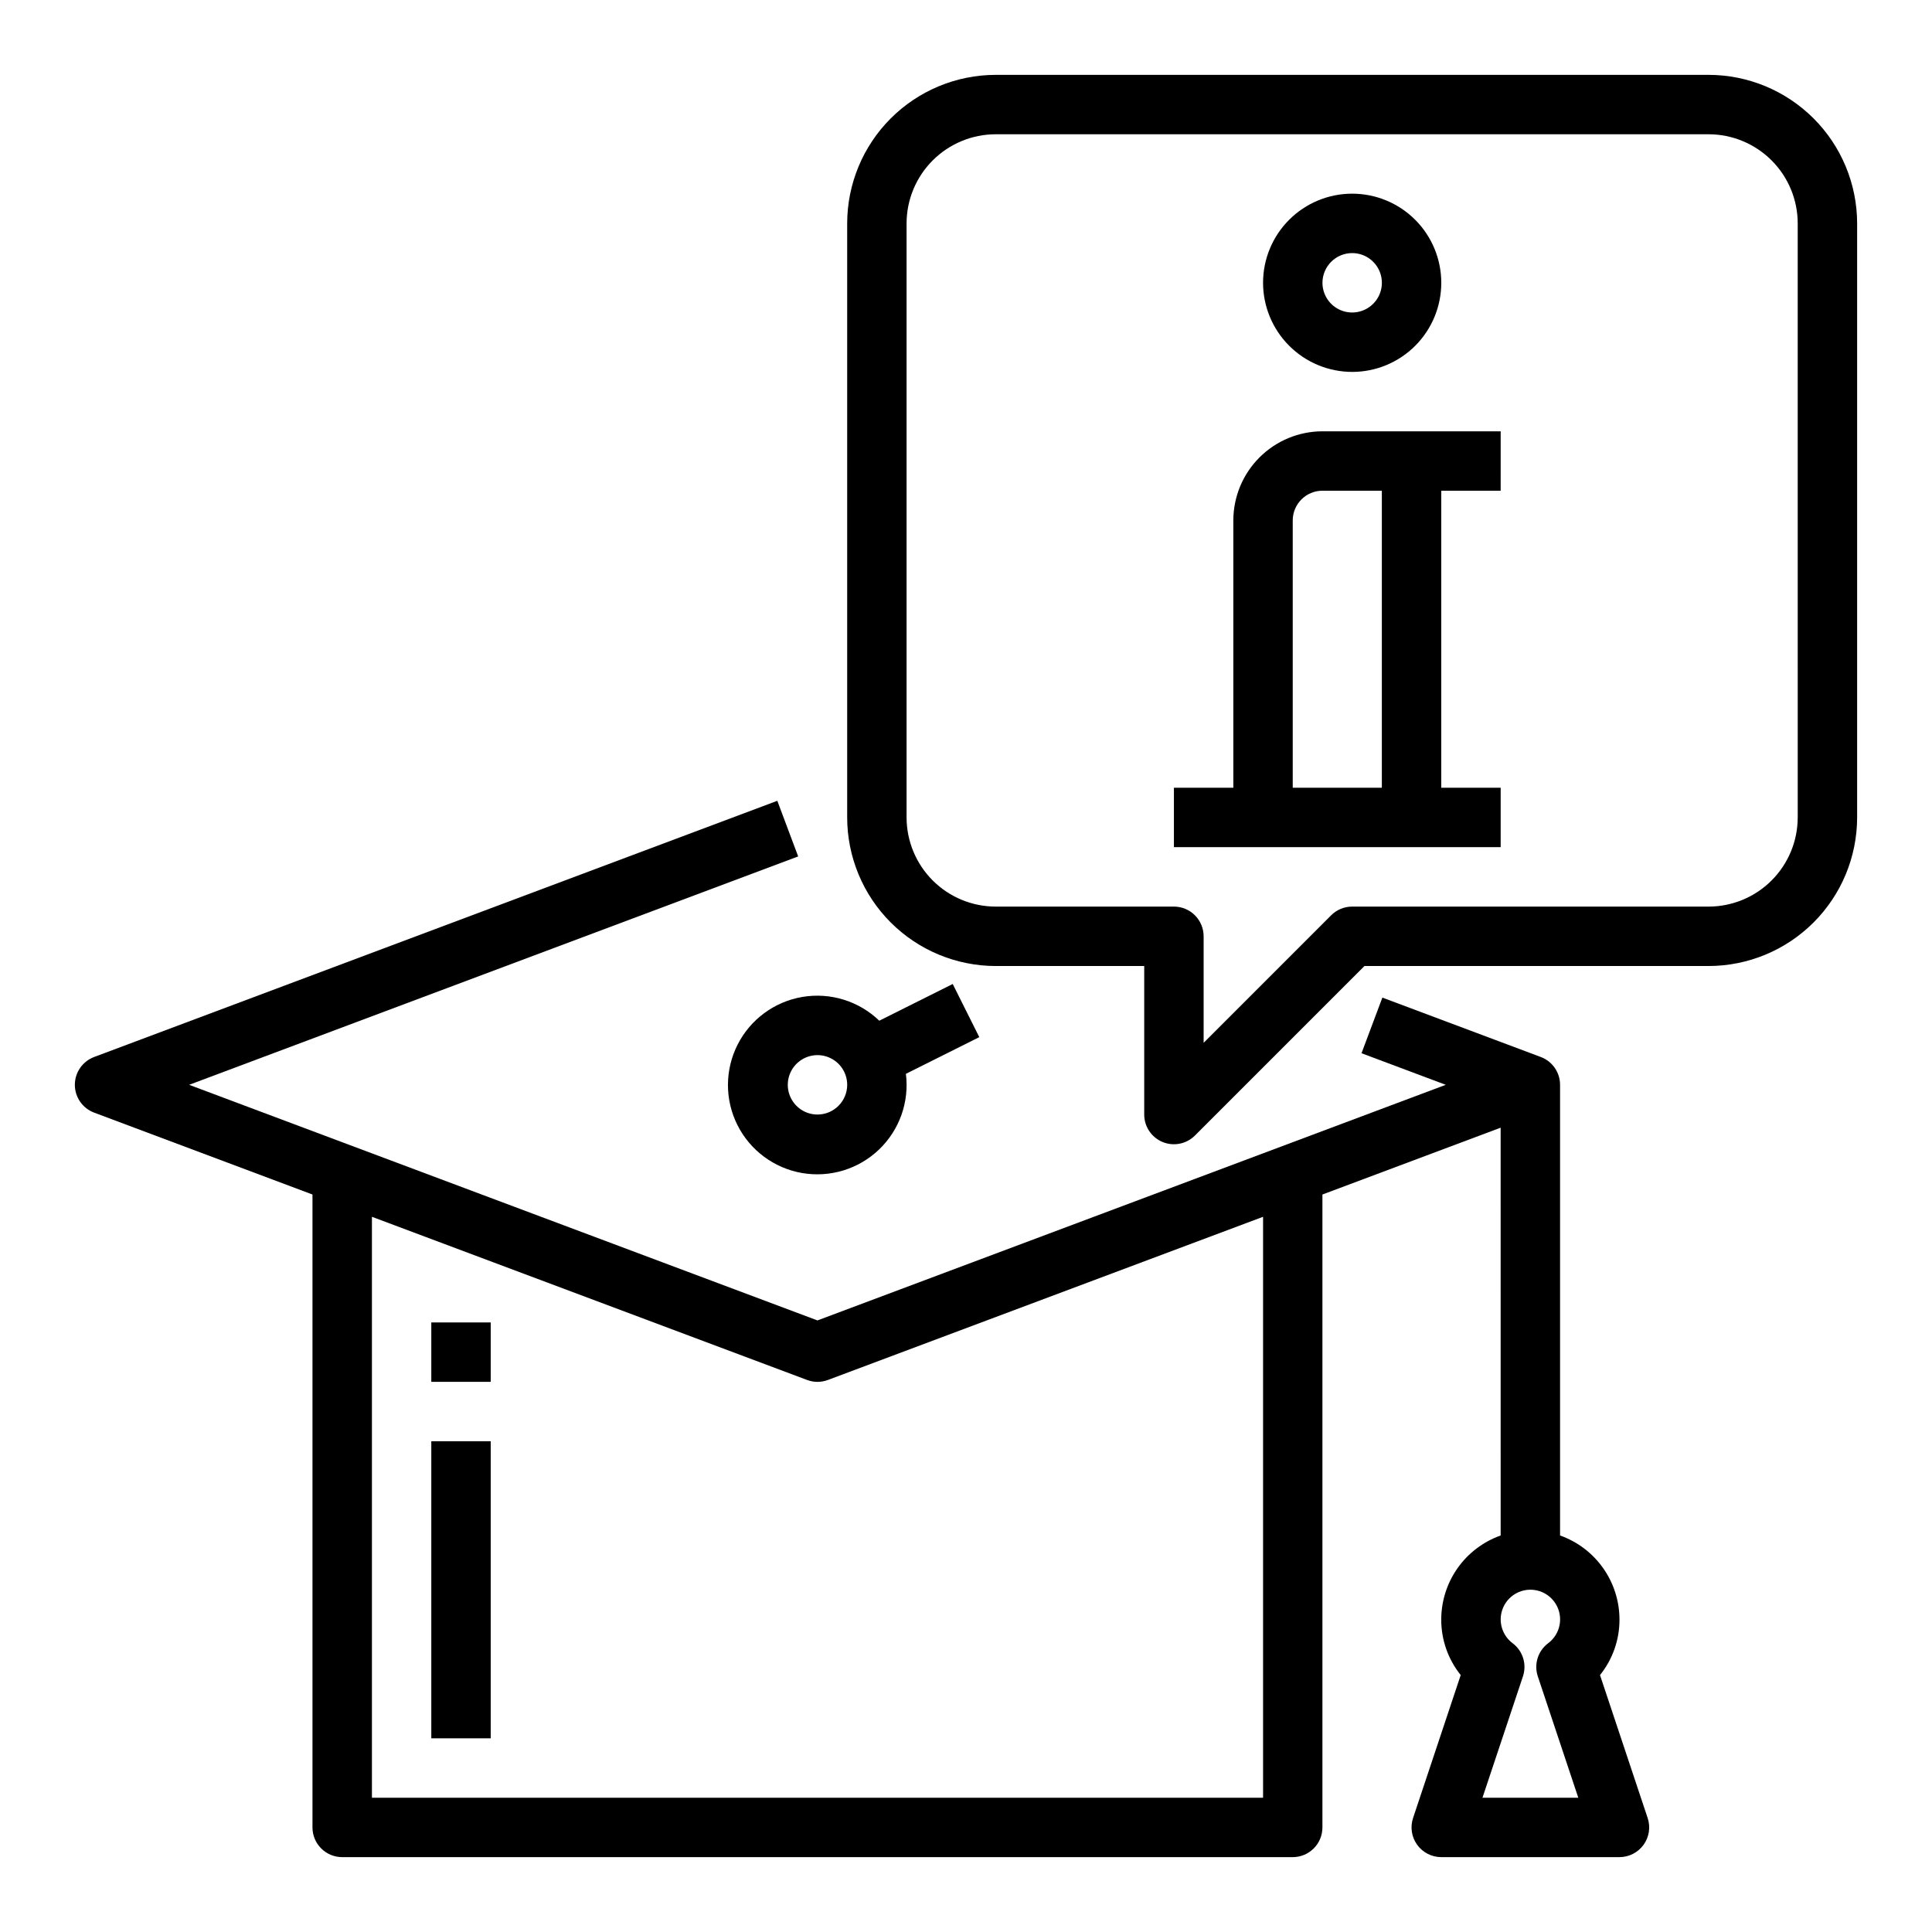
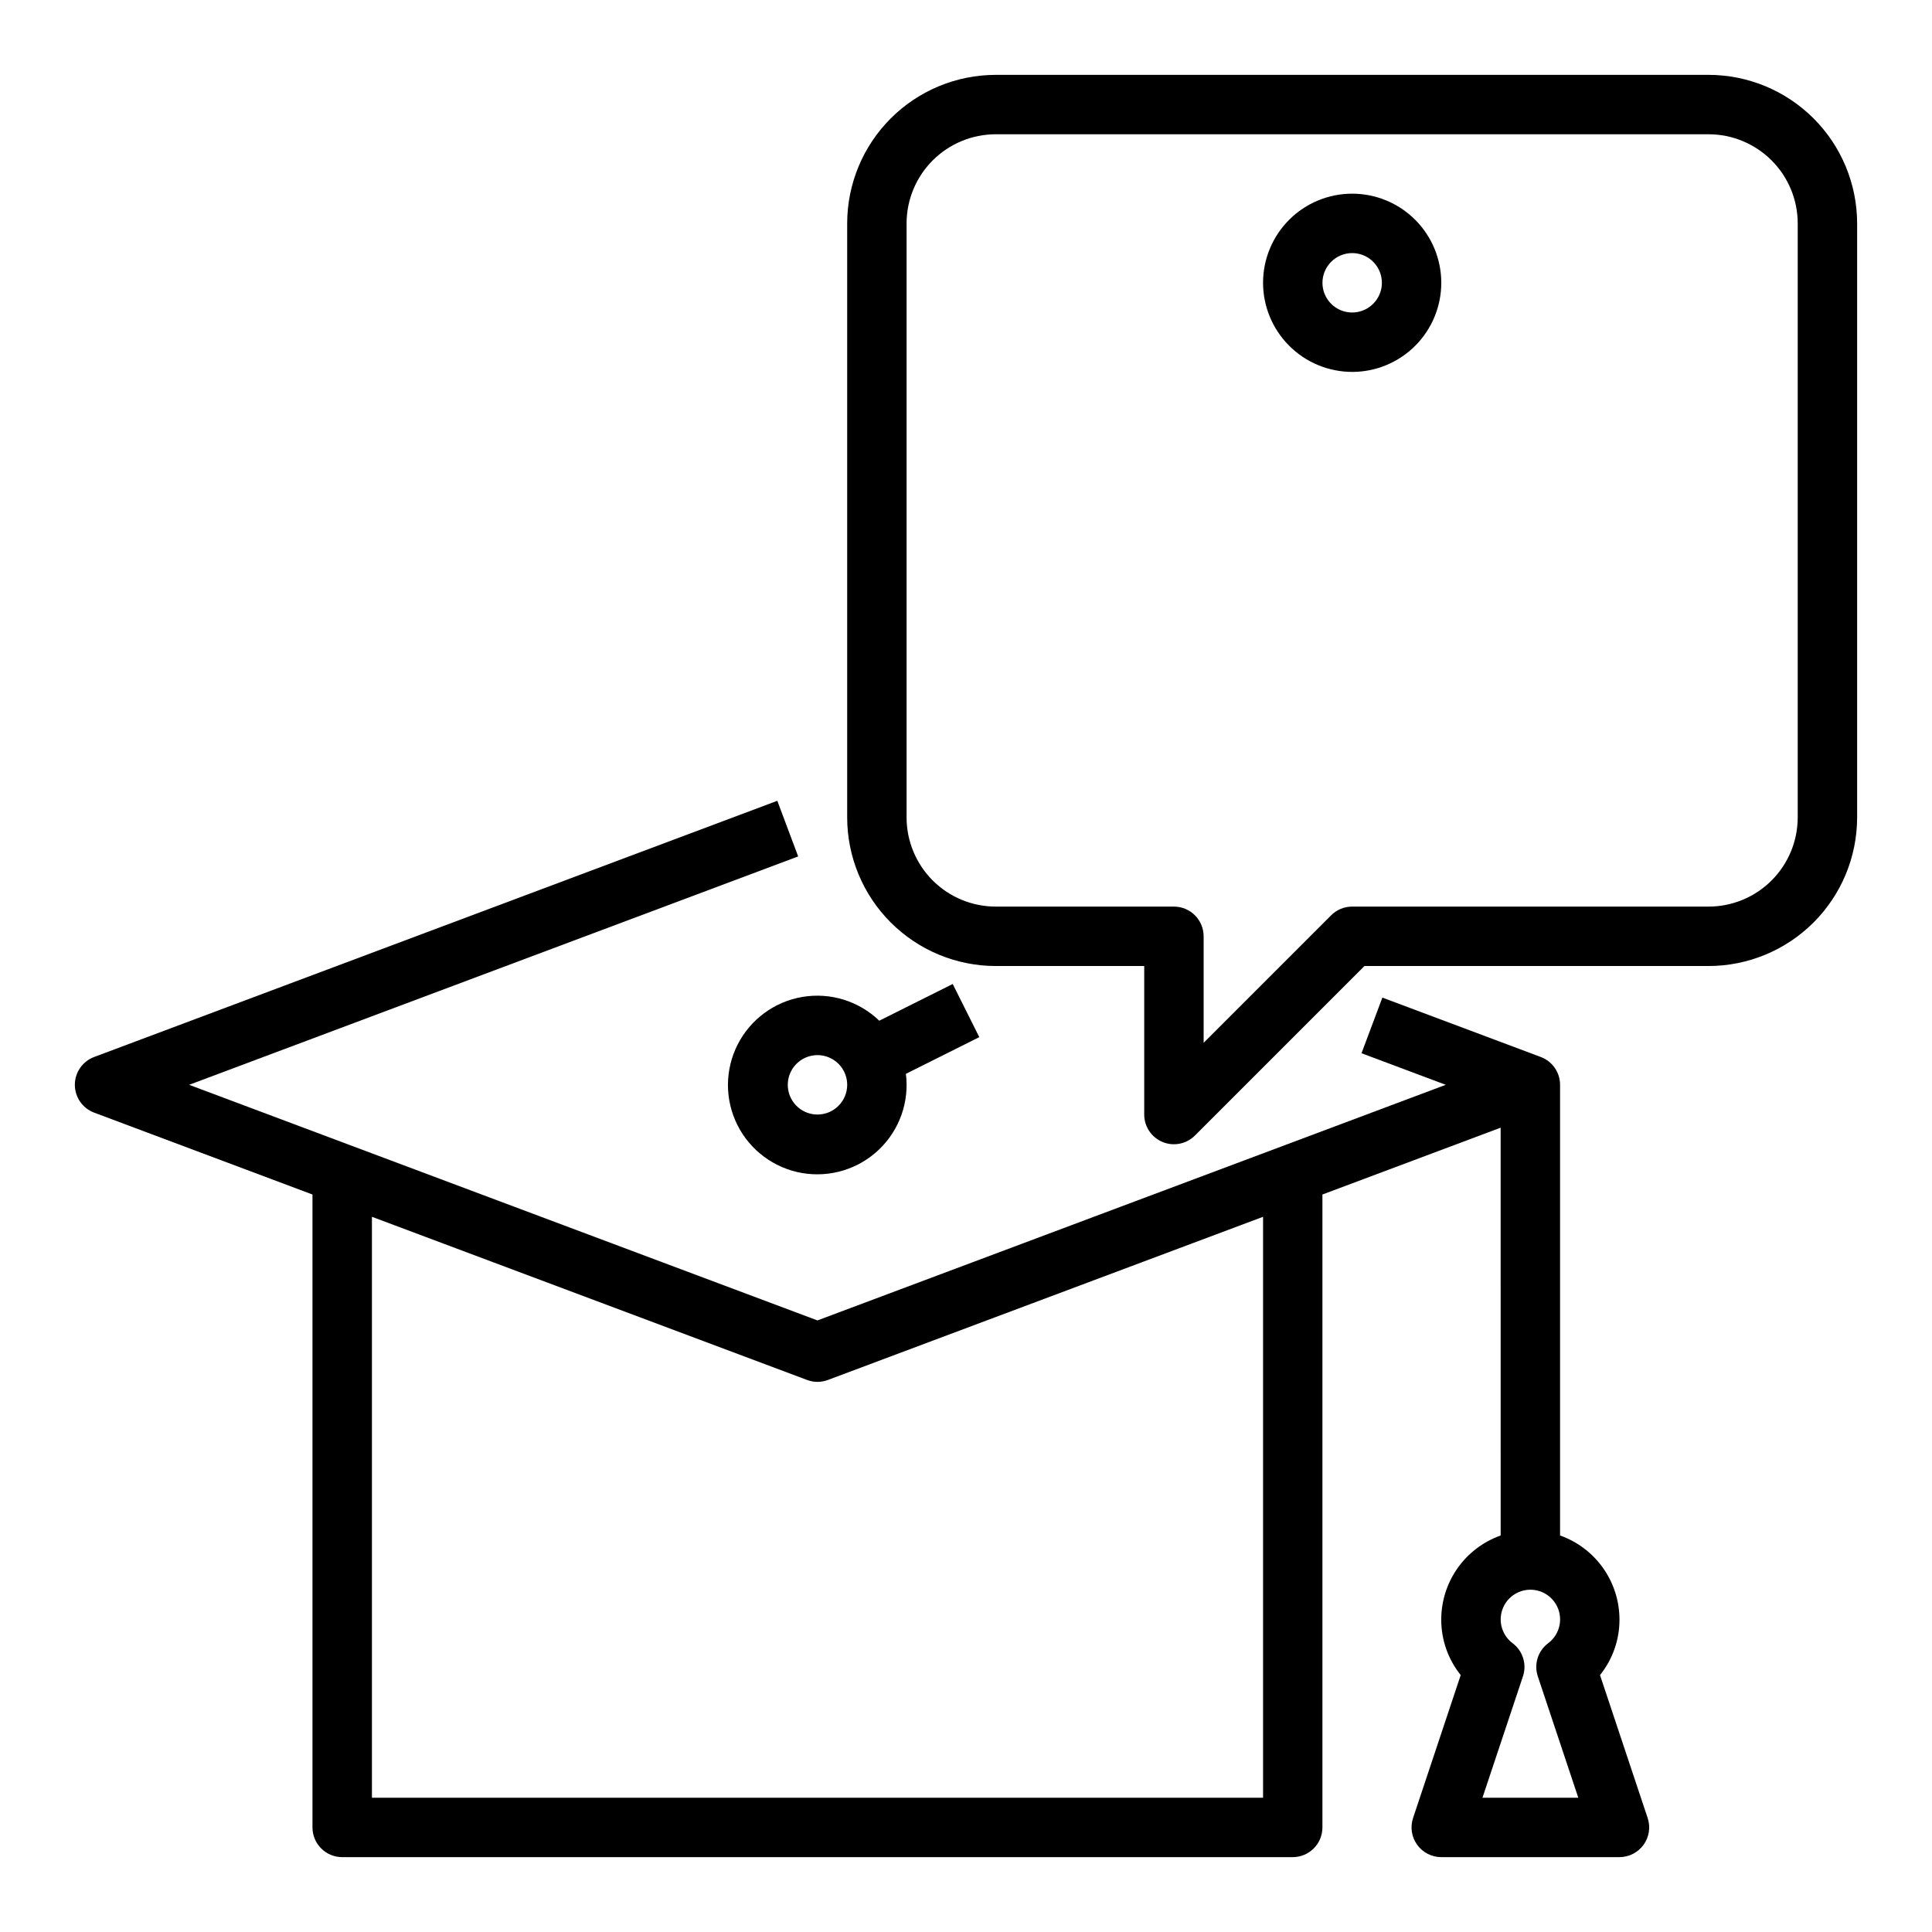
<svg xmlns="http://www.w3.org/2000/svg" fill="#000000" width="800px" height="800px" version="1.1" viewBox="144 144 512 512">
  <g>
    <path d="m226.81 628.29c0 2.086 0.832 4.09 2.309 5.566 1.477 1.473 3.477 2.305 5.566 2.305h251.9c2.09 0 4.09-0.832 5.566-2.305 1.477-1.477 2.305-3.481 2.305-5.566v-167.73l47.23-17.711 0.004 108.07c-4.602 1.633-8.586 4.648-11.402 8.633-2.82 3.984-4.336 8.746-4.344 13.629-0.016 5.356 1.805 10.559 5.16 14.73l-12.629 37.883v0.004c-0.797 2.398-0.395 5.039 1.086 7.09 1.48 2.051 3.856 3.269 6.383 3.269h47.234c2.531 0 4.906-1.219 6.387-3.269 1.48-2.055 1.883-4.691 1.082-7.094l-12.629-37.883c3.356-4.176 5.18-9.375 5.16-14.73-0.008-4.883-1.523-9.645-4.344-13.629-2.816-3.984-6.801-7-11.402-8.633v-119.43c0-3.281-2.035-6.219-5.106-7.371l-41.984-15.742-5.527 14.742 22.328 8.371-166.51 62.438-166.51-62.438 161.4-60.527-5.527-14.742-181.05 67.895-0.004 0.004c-3.07 1.152-5.106 4.09-5.106 7.371 0 3.277 2.035 6.215 5.106 7.367l57.867 21.703zm310.06-7.871 10.727-32.168c1.07-3.211-0.031-6.75-2.738-8.781-2.715-2.031-3.828-5.57-2.758-8.789 1.066-3.219 4.078-5.391 7.469-5.391 3.391 0 6.402 2.172 7.473 5.391 1.066 3.219-0.043 6.758-2.762 8.789-2.711 2.031-3.816 5.566-2.746 8.781l10.727 32.164zm-176.23-110.21c0.945 0 1.883-0.172 2.766-0.504l115.32-43.242v153.95h-236.16v-153.95l115.32 43.242c0.883 0.332 1.82 0.504 2.762 0.504z" />
    <path d="m396.48 404.77-19.461 9.73c-5.402-5.211-12.961-7.551-20.363-6.305-7.406 1.246-13.777 5.934-17.176 12.629-3.398 6.695-3.422 14.605-0.059 21.316 3.363 6.715 9.715 11.434 17.109 12.719 7.398 1.285 14.969-1.012 20.398-6.195 5.434-5.184 8.082-12.637 7.144-20.086l19.449-9.727zm-35.84 34.594c-3.184 0-6.051-1.918-7.269-4.859s-0.547-6.328 1.703-8.578c2.254-2.254 5.641-2.926 8.582-1.707s4.859 4.086 4.859 7.273c-0.008 4.344-3.527 7.867-7.875 7.871z" />
-     <path d="m258.3 494.46h15.742v15.742h-15.742z" />
-     <path d="m258.3 525.95h15.742v78.719h-15.742z" />
    <path d="m596.8 163.84h-188.93c-10.438 0.012-20.441 4.164-27.82 11.543-7.379 7.379-11.527 17.383-11.539 27.82v157.44c0.012 10.438 4.16 20.441 11.539 27.82 7.379 7.379 17.383 11.531 27.82 11.543h39.359v39.359c0 3.184 1.918 6.055 4.859 7.273s6.328 0.543 8.578-1.707l44.926-44.926h91.207c10.434-0.012 20.438-4.164 27.816-11.543 7.379-7.379 11.531-17.383 11.543-27.82v-157.44c-0.012-10.438-4.164-20.441-11.543-27.82-7.379-7.379-17.383-11.531-27.816-11.543zm23.617 196.8h-0.004c-0.008 6.262-2.496 12.266-6.926 16.691-4.426 4.43-10.43 6.918-16.688 6.926h-94.465c-2.09 0-4.09 0.828-5.566 2.305l-33.793 33.797v-28.23c0-2.086-0.832-4.09-2.309-5.566-1.477-1.477-3.477-2.305-5.566-2.305h-47.23c-6.262-0.008-12.266-2.496-16.691-6.926-4.426-4.426-6.918-10.43-6.926-16.691v-157.44c0.008-6.262 2.5-12.266 6.926-16.691 4.426-4.43 10.43-6.918 16.691-6.926h188.93c6.258 0.008 12.262 2.496 16.688 6.926 4.43 4.426 6.918 10.43 6.926 16.691z" />
-     <path d="m494.46 258.3c-6.258 0.008-12.262 2.5-16.688 6.926-4.43 4.43-6.918 10.43-6.926 16.691v70.848h-15.746v15.742h86.594v-15.742h-15.746v-78.719h15.742l0.004-15.746zm-7.871 94.465v-70.848c0.004-4.344 3.527-7.867 7.871-7.871h15.742v78.719z" />
    <path d="m502.34 242.56c6.262 0 12.27-2.488 16.699-6.918 4.426-4.43 6.914-10.434 6.914-16.699 0-6.262-2.488-12.27-6.914-16.699-4.43-4.43-10.438-6.918-16.699-6.918-6.266 0-12.27 2.488-16.699 6.918-4.43 4.43-6.918 10.438-6.918 16.699 0.008 6.262 2.496 12.266 6.926 16.691 4.426 4.426 10.43 6.918 16.691 6.926zm0-31.488c3.184 0 6.055 1.918 7.273 4.859 1.215 2.941 0.543 6.328-1.707 8.578-2.254 2.25-5.637 2.926-8.578 1.707-2.945-1.219-4.863-4.09-4.863-7.273 0.008-4.344 3.527-7.867 7.875-7.871z" />
  </g>
</svg>